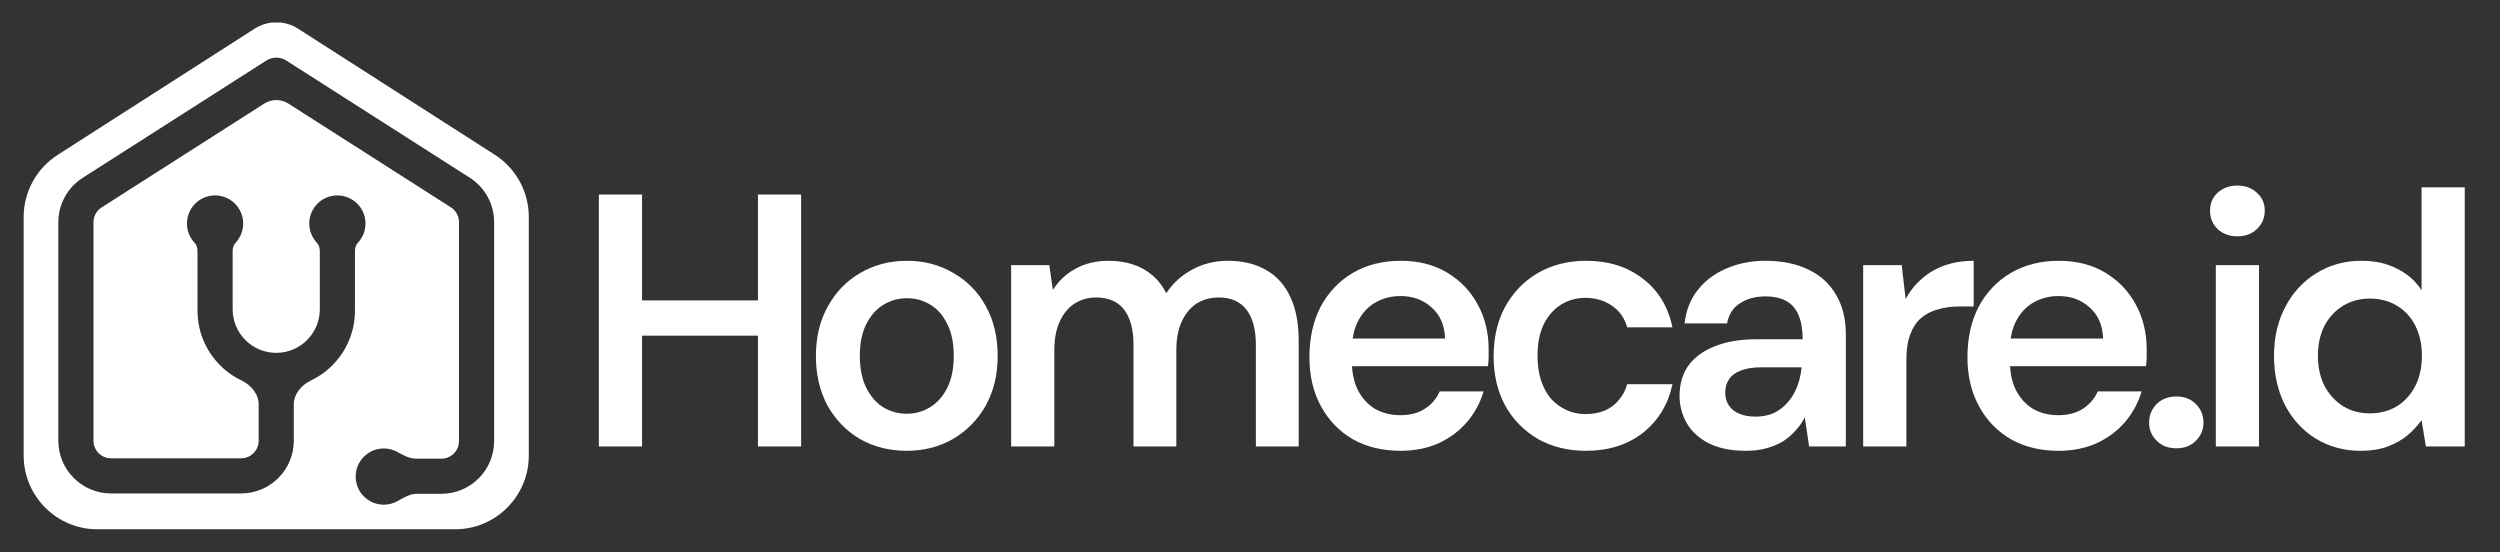
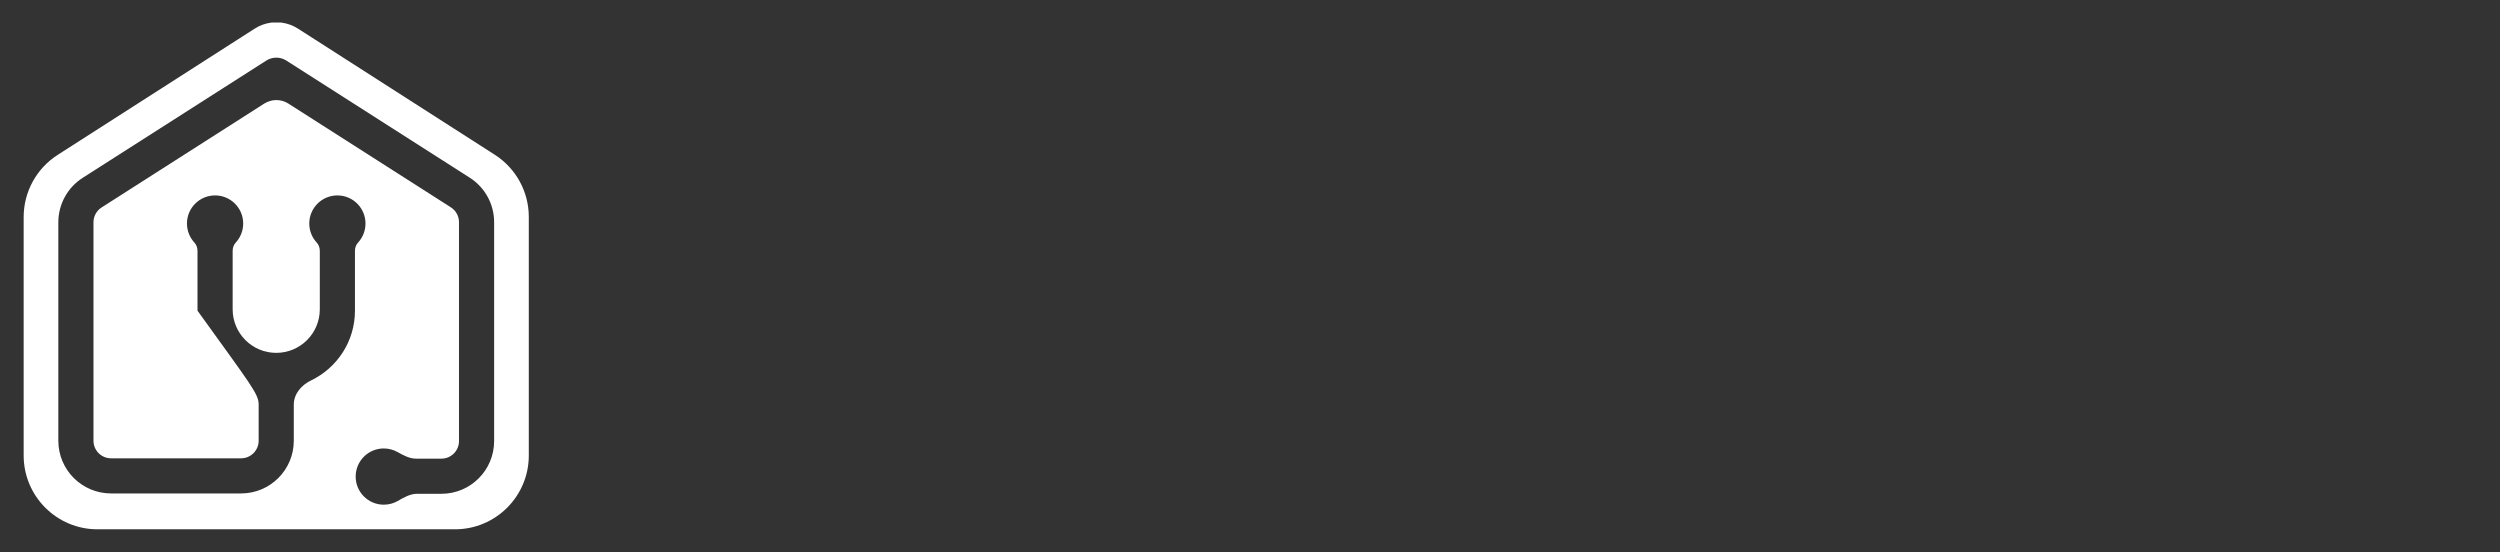
<svg xmlns="http://www.w3.org/2000/svg" width="181" height="40" viewBox="0 0 181 40" fill="none">
  <rect x="0" y="0" width="181" height="40" fill="#333333" stroke="none" />
-   <path d="M20.402 1.64C20.811 1.697 21.211 1.84 21.572 2.072L35.825 11.205C37.358 12.188 38.285 13.883 38.285 15.704V32.977C38.285 35.928 35.893 38.321 32.942 38.321H7.056C4.105 38.321 1.713 35.928 1.713 32.977V15.714C1.713 13.893 2.64 12.198 4.173 11.215L18.442 2.072C18.803 1.84 19.203 1.697 19.612 1.64L19.698 1.629H20.316L20.402 1.64ZM20.006 4.173C19.758 4.173 19.515 4.242 19.303 4.371L19.283 4.384L5.986 12.875C4.888 13.577 4.223 14.79 4.223 16.092V31.908C4.223 34.016 5.932 35.725 8.04 35.725H17.454C19.562 35.725 21.271 34.016 21.271 31.908V29.287C21.271 28.519 21.823 27.877 22.517 27.545C24.399 26.643 25.699 24.72 25.699 22.494V18.168C25.699 17.951 25.768 17.729 25.916 17.57C26.255 17.207 26.462 16.719 26.462 16.183C26.462 15.059 25.551 14.148 24.427 14.148C23.302 14.148 22.391 15.059 22.391 16.183C22.391 16.719 22.598 17.207 22.937 17.57C23.085 17.729 23.154 17.951 23.154 18.168V22.392C23.154 24.134 21.742 25.547 19.999 25.547C18.256 25.547 16.844 24.134 16.844 22.392V18.168C16.844 17.951 16.913 17.729 17.061 17.57C17.4 17.207 17.607 16.719 17.607 16.183C17.607 15.059 16.696 14.148 15.572 14.148C14.447 14.148 13.536 15.059 13.536 16.183C13.536 16.719 13.743 17.207 14.082 17.57C14.23 17.729 14.299 17.951 14.299 18.168V22.494C14.299 24.72 15.599 26.643 17.482 27.545C18.175 27.877 18.727 28.519 18.727 29.287V31.908C18.727 32.611 18.157 33.181 17.454 33.181H8.04C7.348 33.181 6.785 32.629 6.768 31.941L6.768 31.908V16.092C6.768 15.658 6.989 15.254 7.355 15.02L19.129 7.501C19.664 7.16 20.348 7.16 20.882 7.501L32.643 15.011C33.009 15.245 33.231 15.649 33.231 16.084V31.934C33.231 32.636 32.661 33.206 31.958 33.206H30.119C29.634 33.206 29.192 32.955 28.767 32.72C28.476 32.56 28.142 32.468 27.785 32.468C26.661 32.468 25.75 33.38 25.75 34.504C25.75 35.628 26.661 36.539 27.785 36.539C28.153 36.539 28.499 36.442 28.797 36.271C29.233 36.02 29.689 35.751 30.192 35.751H31.958C34.066 35.751 35.775 34.042 35.775 31.934V16.084C35.775 14.781 35.111 13.568 34.013 12.867L20.729 4.384L20.708 4.371C20.497 4.242 20.254 4.173 20.006 4.173Z" fill="white" />
-   <path d="M54.875 32.326V14.086H58.001V32.326H54.875ZM43.358 32.326V14.086H46.485V32.326H43.358ZM46.016 24.3V21.747H55.474V24.3H46.016ZM65.638 32.638C64.388 32.638 63.259 32.352 62.251 31.779C61.261 31.188 60.479 30.38 59.906 29.355C59.35 28.313 59.072 27.123 59.072 25.786C59.072 24.413 59.359 23.215 59.932 22.19C60.505 21.148 61.287 20.34 62.277 19.767C63.285 19.176 64.414 18.881 65.664 18.881C66.915 18.881 68.035 19.176 69.026 19.767C70.033 20.34 70.815 21.139 71.371 22.164C71.944 23.189 72.231 24.387 72.231 25.76C72.231 27.132 71.944 28.33 71.371 29.355C70.797 30.38 70.007 31.188 69 31.779C68.01 32.352 66.889 32.638 65.638 32.638ZM65.638 29.955C66.264 29.955 66.828 29.798 67.332 29.486C67.853 29.173 68.27 28.704 68.583 28.079C68.895 27.453 69.052 26.68 69.052 25.76C69.052 24.839 68.895 24.075 68.583 23.467C68.287 22.841 67.879 22.372 67.358 22.06C66.854 21.747 66.29 21.591 65.664 21.591C65.056 21.591 64.492 21.747 63.971 22.06C63.45 22.372 63.033 22.841 62.72 23.467C62.407 24.075 62.251 24.839 62.251 25.76C62.251 26.68 62.407 27.453 62.72 28.079C63.033 28.704 63.441 29.173 63.945 29.486C64.466 29.798 65.03 29.955 65.638 29.955ZM73.207 32.326V19.194H75.969L76.229 20.991C76.646 20.331 77.193 19.819 77.871 19.454C78.566 19.072 79.356 18.881 80.242 18.881C80.902 18.881 81.493 18.968 82.014 19.141C82.552 19.315 83.021 19.576 83.421 19.923C83.838 20.27 84.176 20.705 84.437 21.226C84.923 20.496 85.557 19.923 86.339 19.506C87.121 19.089 87.972 18.881 88.892 18.881C89.987 18.881 90.916 19.107 91.68 19.558C92.445 19.992 93.027 20.644 93.426 21.512C93.826 22.364 94.025 23.415 94.025 24.665V32.326H90.925V24.978C90.925 23.866 90.699 23.015 90.247 22.424C89.796 21.834 89.127 21.538 88.241 21.538C87.633 21.538 87.095 21.686 86.626 21.982C86.174 22.277 85.818 22.711 85.557 23.284C85.297 23.84 85.166 24.526 85.166 25.343V32.326H82.066V24.978C82.066 23.866 81.84 23.015 81.388 22.424C80.937 21.834 80.259 21.538 79.356 21.538C78.783 21.538 78.262 21.686 77.793 21.982C77.341 22.277 76.985 22.711 76.724 23.284C76.464 23.84 76.334 24.526 76.334 25.343V32.326H73.207ZM101.394 32.638C100.091 32.638 98.945 32.361 97.954 31.805C96.964 31.231 96.191 30.432 95.635 29.407C95.079 28.383 94.802 27.201 94.802 25.864C94.802 24.474 95.071 23.258 95.609 22.216C96.165 21.174 96.938 20.357 97.928 19.767C98.936 19.176 100.1 18.881 101.42 18.881C102.705 18.881 103.825 19.167 104.781 19.741C105.736 20.314 106.475 21.087 106.996 22.06C107.517 23.015 107.778 24.092 107.778 25.291C107.778 25.464 107.778 25.655 107.778 25.864C107.778 26.072 107.76 26.289 107.725 26.515H97.042V24.509H104.624C104.59 23.553 104.269 22.807 103.661 22.268C103.052 21.712 102.297 21.434 101.394 21.434C100.751 21.434 100.16 21.582 99.622 21.877C99.083 22.173 98.658 22.616 98.345 23.206C98.033 23.779 97.876 24.509 97.876 25.395V26.15C97.876 26.967 98.024 27.67 98.319 28.261C98.632 28.852 99.049 29.303 99.57 29.616C100.108 29.911 100.707 30.059 101.367 30.059C102.097 30.059 102.697 29.902 103.165 29.59C103.652 29.277 104.008 28.86 104.234 28.339H107.413C107.169 29.156 106.77 29.894 106.214 30.554C105.658 31.197 104.972 31.709 104.156 32.091C103.339 32.456 102.418 32.638 101.394 32.638ZM114.807 32.638C113.522 32.638 112.366 32.352 111.342 31.779C110.334 31.188 109.544 30.38 108.97 29.355C108.415 28.313 108.137 27.132 108.137 25.812C108.137 24.439 108.415 23.241 108.97 22.216C109.544 21.174 110.334 20.357 111.342 19.767C112.366 19.176 113.53 18.881 114.833 18.881C116.466 18.881 117.838 19.315 118.95 20.184C120.062 21.035 120.774 22.207 121.087 23.701H117.804C117.63 23.041 117.265 22.52 116.709 22.138C116.171 21.756 115.528 21.565 114.781 21.565C114.138 21.565 113.548 21.73 113.009 22.06C112.488 22.39 112.071 22.867 111.759 23.493C111.464 24.118 111.316 24.874 111.316 25.76C111.316 26.437 111.403 27.036 111.576 27.557C111.75 28.079 111.993 28.521 112.306 28.886C112.636 29.234 113.009 29.503 113.426 29.694C113.843 29.885 114.295 29.981 114.781 29.981C115.285 29.981 115.736 29.902 116.136 29.746C116.553 29.573 116.9 29.321 117.178 28.991C117.474 28.66 117.682 28.27 117.804 27.818H121.087C120.774 29.277 120.062 30.45 118.95 31.336C117.838 32.204 116.457 32.638 114.807 32.638ZM126.394 32.638C125.318 32.638 124.423 32.456 123.71 32.091C122.998 31.726 122.469 31.24 122.121 30.632C121.774 30.024 121.6 29.364 121.6 28.652C121.6 27.818 121.809 27.097 122.225 26.489C122.66 25.881 123.294 25.412 124.128 25.082C124.961 24.735 125.986 24.561 127.202 24.561H130.511C130.511 23.866 130.416 23.293 130.224 22.841C130.034 22.372 129.738 22.025 129.339 21.799C128.939 21.573 128.427 21.46 127.802 21.46C127.089 21.46 126.481 21.625 125.978 21.955C125.474 22.268 125.161 22.754 125.04 23.415H121.965C122.069 22.477 122.382 21.677 122.903 21.017C123.424 20.34 124.11 19.819 124.961 19.454C125.83 19.072 126.777 18.881 127.802 18.881C129.035 18.881 130.085 19.098 130.954 19.532C131.823 19.949 132.483 20.557 132.934 21.356C133.404 22.138 133.638 23.084 133.638 24.196V32.326H130.98L130.668 30.215C130.494 30.563 130.268 30.884 129.99 31.179C129.73 31.475 129.425 31.735 129.078 31.961C128.731 32.169 128.331 32.334 127.879 32.456C127.445 32.578 126.95 32.638 126.394 32.638ZM127.098 30.163C127.602 30.163 128.045 30.076 128.427 29.902C128.826 29.711 129.165 29.451 129.443 29.121C129.738 28.773 129.964 28.391 130.121 27.974C130.277 27.558 130.381 27.114 130.433 26.645V26.593H127.541C126.933 26.593 126.429 26.672 126.03 26.828C125.63 26.984 125.343 27.201 125.17 27.479C124.996 27.74 124.909 28.052 124.909 28.417C124.909 28.782 124.996 29.095 125.17 29.355C125.343 29.616 125.595 29.816 125.925 29.955C126.255 30.094 126.646 30.163 127.098 30.163ZM134.894 32.326V19.194H137.682L137.969 21.643C138.281 21.07 138.672 20.583 139.141 20.184C139.611 19.767 140.158 19.445 140.783 19.22C141.426 18.994 142.129 18.881 142.894 18.881V22.19H141.799C141.278 22.19 140.783 22.259 140.314 22.398C139.845 22.52 139.437 22.728 139.09 23.024C138.759 23.302 138.499 23.692 138.308 24.196C138.117 24.683 138.021 25.299 138.021 26.046V32.326H134.894ZM149.036 32.638C147.733 32.638 146.586 32.361 145.596 31.805C144.606 31.231 143.833 30.432 143.277 29.407C142.721 28.383 142.443 27.201 142.443 25.864C142.443 24.474 142.712 23.258 143.251 22.216C143.807 21.174 144.58 20.357 145.57 19.767C146.578 19.176 147.741 18.881 149.062 18.881C150.347 18.881 151.467 19.167 152.423 19.741C153.378 20.314 154.117 21.087 154.638 22.06C155.159 23.015 155.419 24.092 155.419 25.291C155.419 25.464 155.419 25.655 155.419 25.864C155.419 26.072 155.402 26.289 155.367 26.515H144.684V24.509H152.266C152.232 23.553 151.91 22.807 151.302 22.268C150.694 21.712 149.939 21.434 149.036 21.434C148.393 21.434 147.802 21.582 147.264 21.877C146.725 22.173 146.3 22.616 145.987 23.206C145.674 23.779 145.518 24.509 145.518 25.395V26.15C145.518 26.967 145.666 27.67 145.961 28.261C146.273 28.852 146.691 29.303 147.212 29.616C147.75 29.911 148.349 30.059 149.009 30.059C149.739 30.059 150.338 29.902 150.807 29.59C151.294 29.277 151.65 28.86 151.875 28.339H155.054C154.811 29.156 154.412 29.894 153.856 30.554C153.3 31.197 152.614 31.709 151.797 32.091C150.981 32.456 150.06 32.638 149.036 32.638ZM157.577 32.456C156.986 32.456 156.508 32.274 156.143 31.909C155.779 31.544 155.596 31.11 155.596 30.606C155.596 30.067 155.779 29.616 156.143 29.251C156.508 28.886 156.986 28.704 157.577 28.704C158.15 28.704 158.619 28.886 158.984 29.251C159.348 29.616 159.531 30.067 159.531 30.606C159.531 31.11 159.348 31.544 158.984 31.909C158.619 32.274 158.15 32.456 157.577 32.456ZM160.425 32.326V19.194H163.552V32.326H160.425ZM161.988 17.109C161.415 17.109 160.937 16.935 160.555 16.588C160.191 16.223 160.008 15.78 160.008 15.259C160.008 14.72 160.191 14.286 160.555 13.956C160.937 13.609 161.415 13.435 161.988 13.435C162.562 13.435 163.031 13.609 163.395 13.956C163.778 14.286 163.969 14.72 163.969 15.259C163.969 15.78 163.778 16.223 163.395 16.588C163.031 16.935 162.562 17.109 161.988 17.109ZM170.917 32.638C169.701 32.638 168.616 32.343 167.66 31.753C166.705 31.162 165.958 30.345 165.419 29.303C164.898 28.261 164.638 27.08 164.638 25.76C164.638 24.439 164.907 23.267 165.445 22.242C165.984 21.2 166.731 20.383 167.686 19.793C168.659 19.185 169.753 18.881 170.969 18.881C171.959 18.881 172.819 19.072 173.549 19.454C174.296 19.819 174.887 20.34 175.321 21.017V13.565H178.447V32.326H175.633L175.321 30.424C175.043 30.806 174.704 31.171 174.304 31.518C173.905 31.848 173.427 32.117 172.871 32.326C172.316 32.534 171.664 32.638 170.917 32.638ZM171.568 29.928C172.316 29.928 172.976 29.755 173.549 29.407C174.122 29.043 174.565 28.548 174.878 27.922C175.19 27.297 175.347 26.576 175.347 25.76C175.347 24.943 175.19 24.222 174.878 23.597C174.565 22.972 174.122 22.485 173.549 22.138C172.976 21.79 172.316 21.617 171.568 21.617C170.856 21.617 170.214 21.79 169.64 22.138C169.067 22.485 168.616 22.972 168.285 23.597C167.973 24.222 167.816 24.943 167.816 25.76C167.816 26.576 167.973 27.297 168.285 27.922C168.616 28.548 169.067 29.043 169.64 29.407C170.214 29.755 170.856 29.928 171.568 29.928Z" fill="white" />
+   <path d="M20.402 1.64C20.811 1.697 21.211 1.84 21.572 2.072L35.825 11.205C37.358 12.188 38.285 13.883 38.285 15.704V32.977C38.285 35.928 35.893 38.321 32.942 38.321H7.056C4.105 38.321 1.713 35.928 1.713 32.977V15.714C1.713 13.893 2.64 12.198 4.173 11.215L18.442 2.072C18.803 1.84 19.203 1.697 19.612 1.64L19.698 1.629H20.316L20.402 1.64ZM20.006 4.173C19.758 4.173 19.515 4.242 19.303 4.371L19.283 4.384L5.986 12.875C4.888 13.577 4.223 14.79 4.223 16.092V31.908C4.223 34.016 5.932 35.725 8.04 35.725H17.454C19.562 35.725 21.271 34.016 21.271 31.908V29.287C21.271 28.519 21.823 27.877 22.517 27.545C24.399 26.643 25.699 24.72 25.699 22.494V18.168C25.699 17.951 25.768 17.729 25.916 17.57C26.255 17.207 26.462 16.719 26.462 16.183C26.462 15.059 25.551 14.148 24.427 14.148C23.302 14.148 22.391 15.059 22.391 16.183C22.391 16.719 22.598 17.207 22.937 17.57C23.085 17.729 23.154 17.951 23.154 18.168V22.392C23.154 24.134 21.742 25.547 19.999 25.547C18.256 25.547 16.844 24.134 16.844 22.392V18.168C16.844 17.951 16.913 17.729 17.061 17.57C17.4 17.207 17.607 16.719 17.607 16.183C17.607 15.059 16.696 14.148 15.572 14.148C14.447 14.148 13.536 15.059 13.536 16.183C13.536 16.719 13.743 17.207 14.082 17.57C14.23 17.729 14.299 17.951 14.299 18.168V22.494C18.175 27.877 18.727 28.519 18.727 29.287V31.908C18.727 32.611 18.157 33.181 17.454 33.181H8.04C7.348 33.181 6.785 32.629 6.768 31.941L6.768 31.908V16.092C6.768 15.658 6.989 15.254 7.355 15.02L19.129 7.501C19.664 7.16 20.348 7.16 20.882 7.501L32.643 15.011C33.009 15.245 33.231 15.649 33.231 16.084V31.934C33.231 32.636 32.661 33.206 31.958 33.206H30.119C29.634 33.206 29.192 32.955 28.767 32.72C28.476 32.56 28.142 32.468 27.785 32.468C26.661 32.468 25.75 33.38 25.75 34.504C25.75 35.628 26.661 36.539 27.785 36.539C28.153 36.539 28.499 36.442 28.797 36.271C29.233 36.02 29.689 35.751 30.192 35.751H31.958C34.066 35.751 35.775 34.042 35.775 31.934V16.084C35.775 14.781 35.111 13.568 34.013 12.867L20.729 4.384L20.708 4.371C20.497 4.242 20.254 4.173 20.006 4.173Z" fill="white" />
</svg>